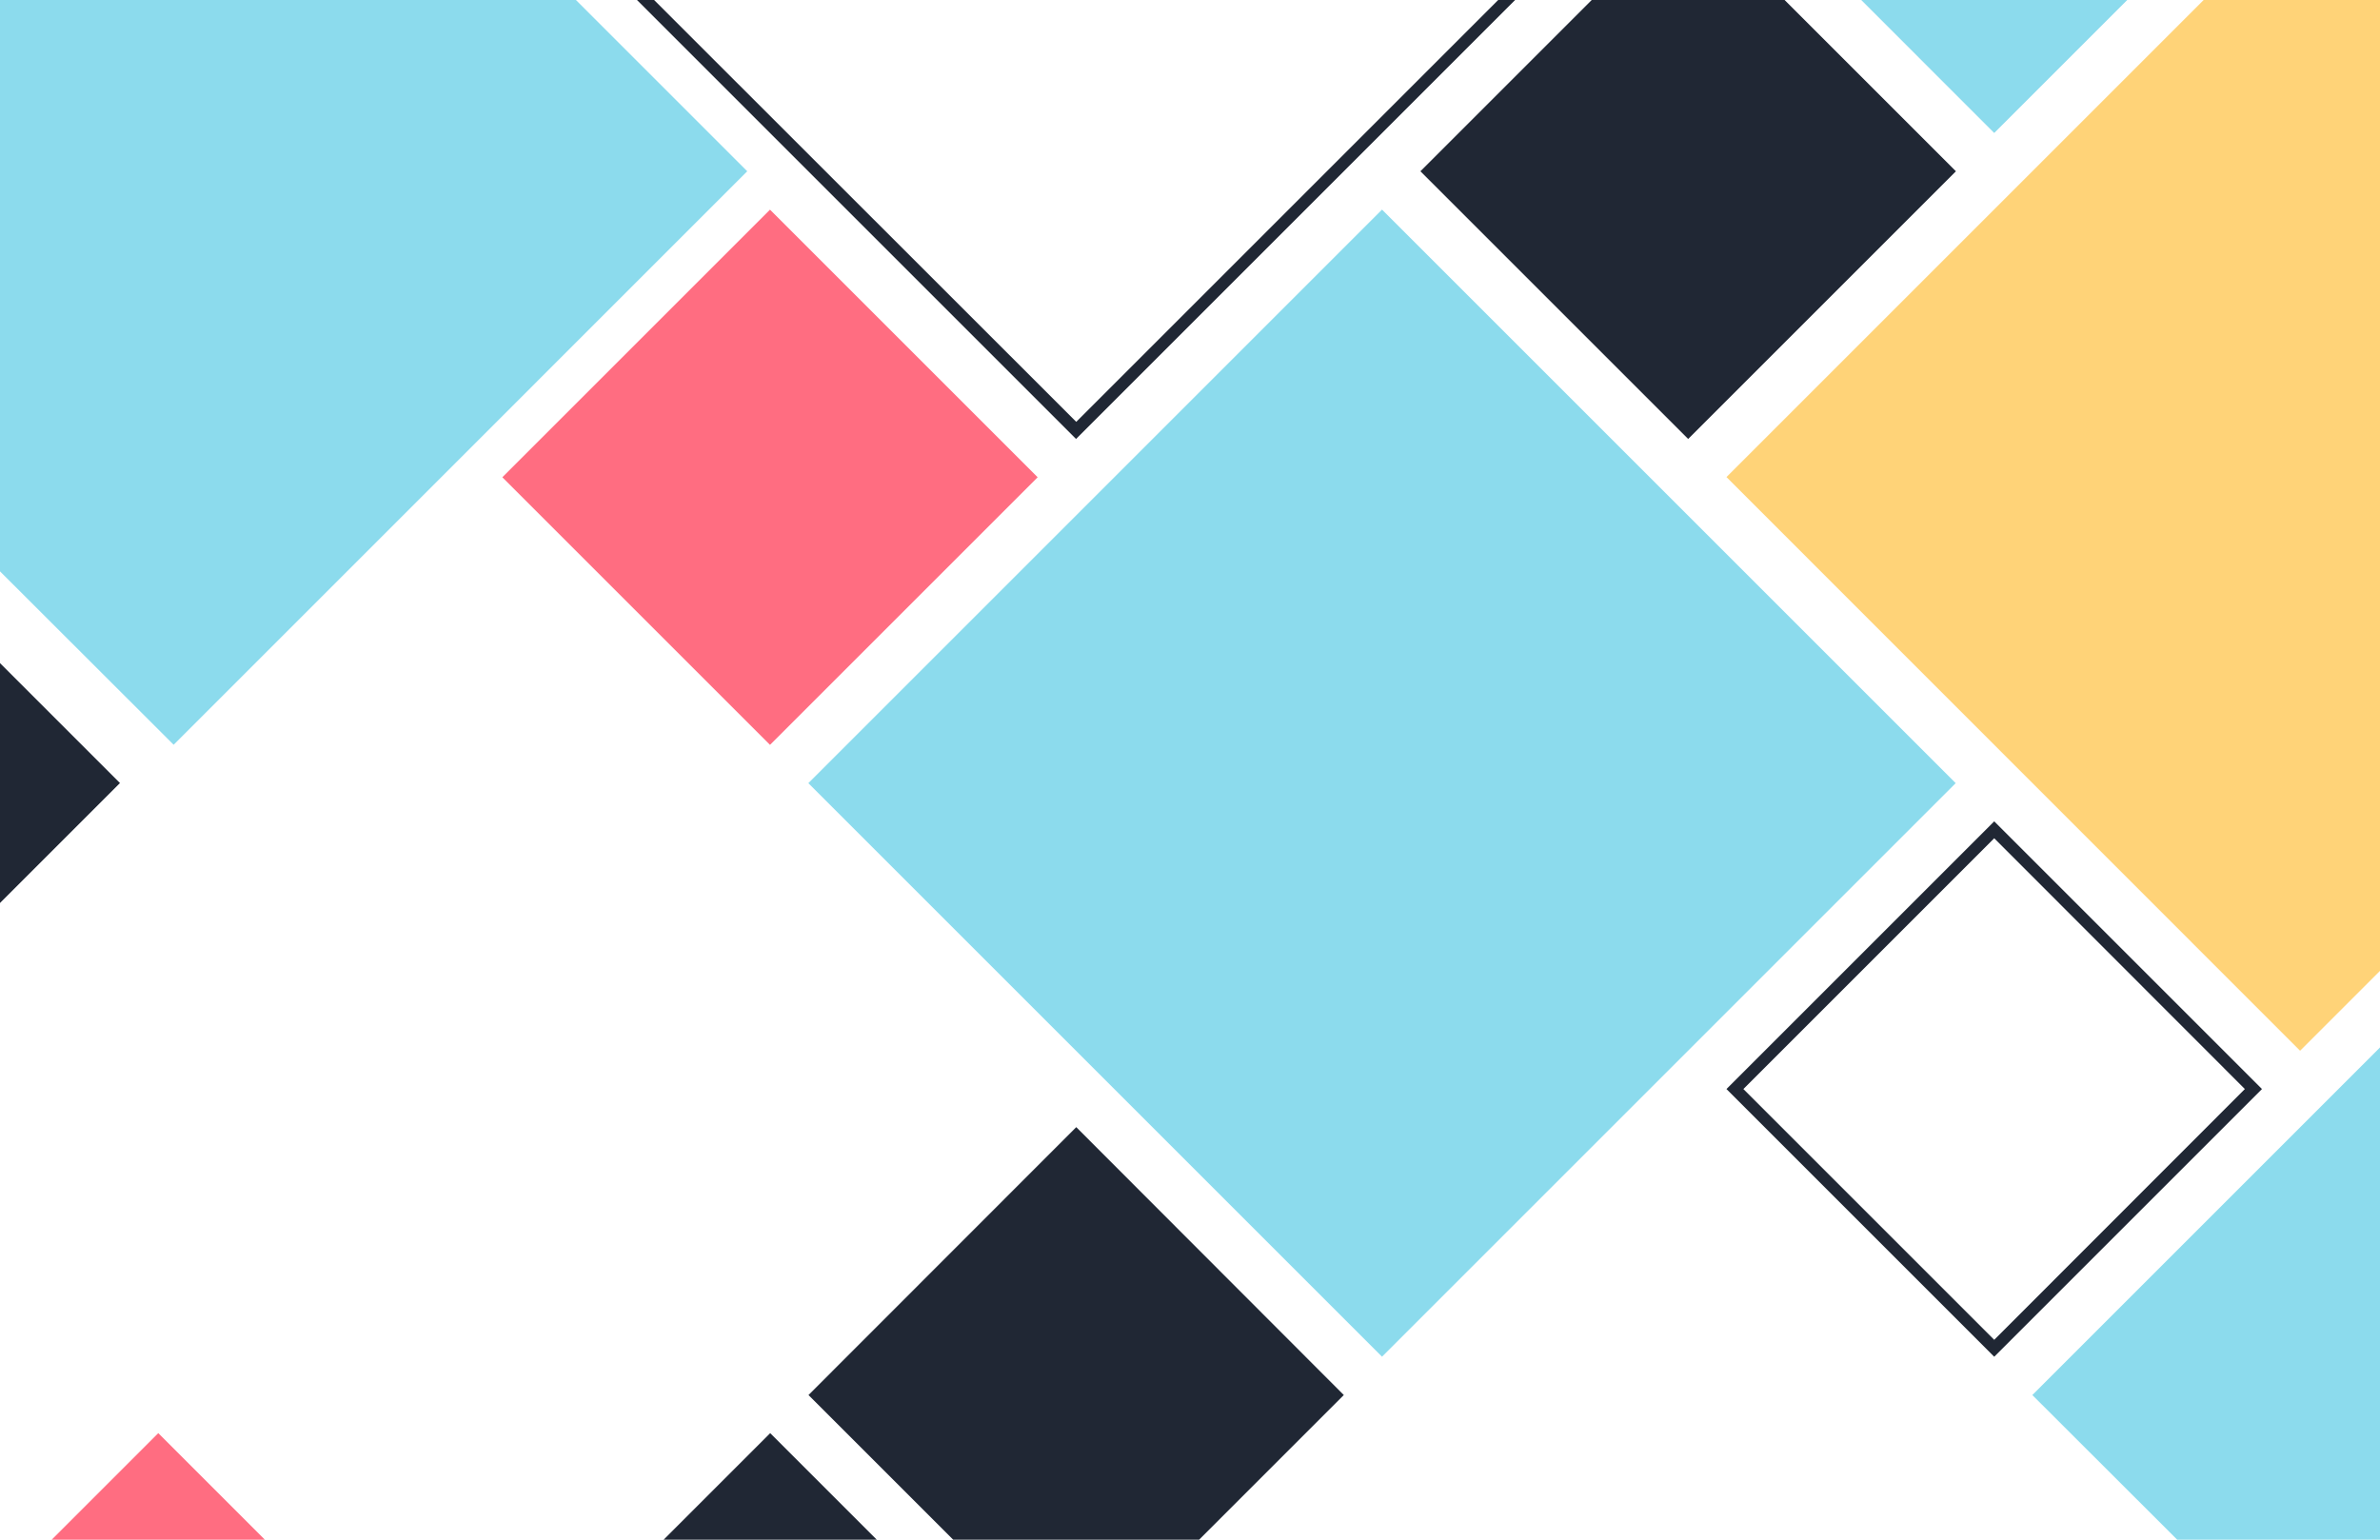
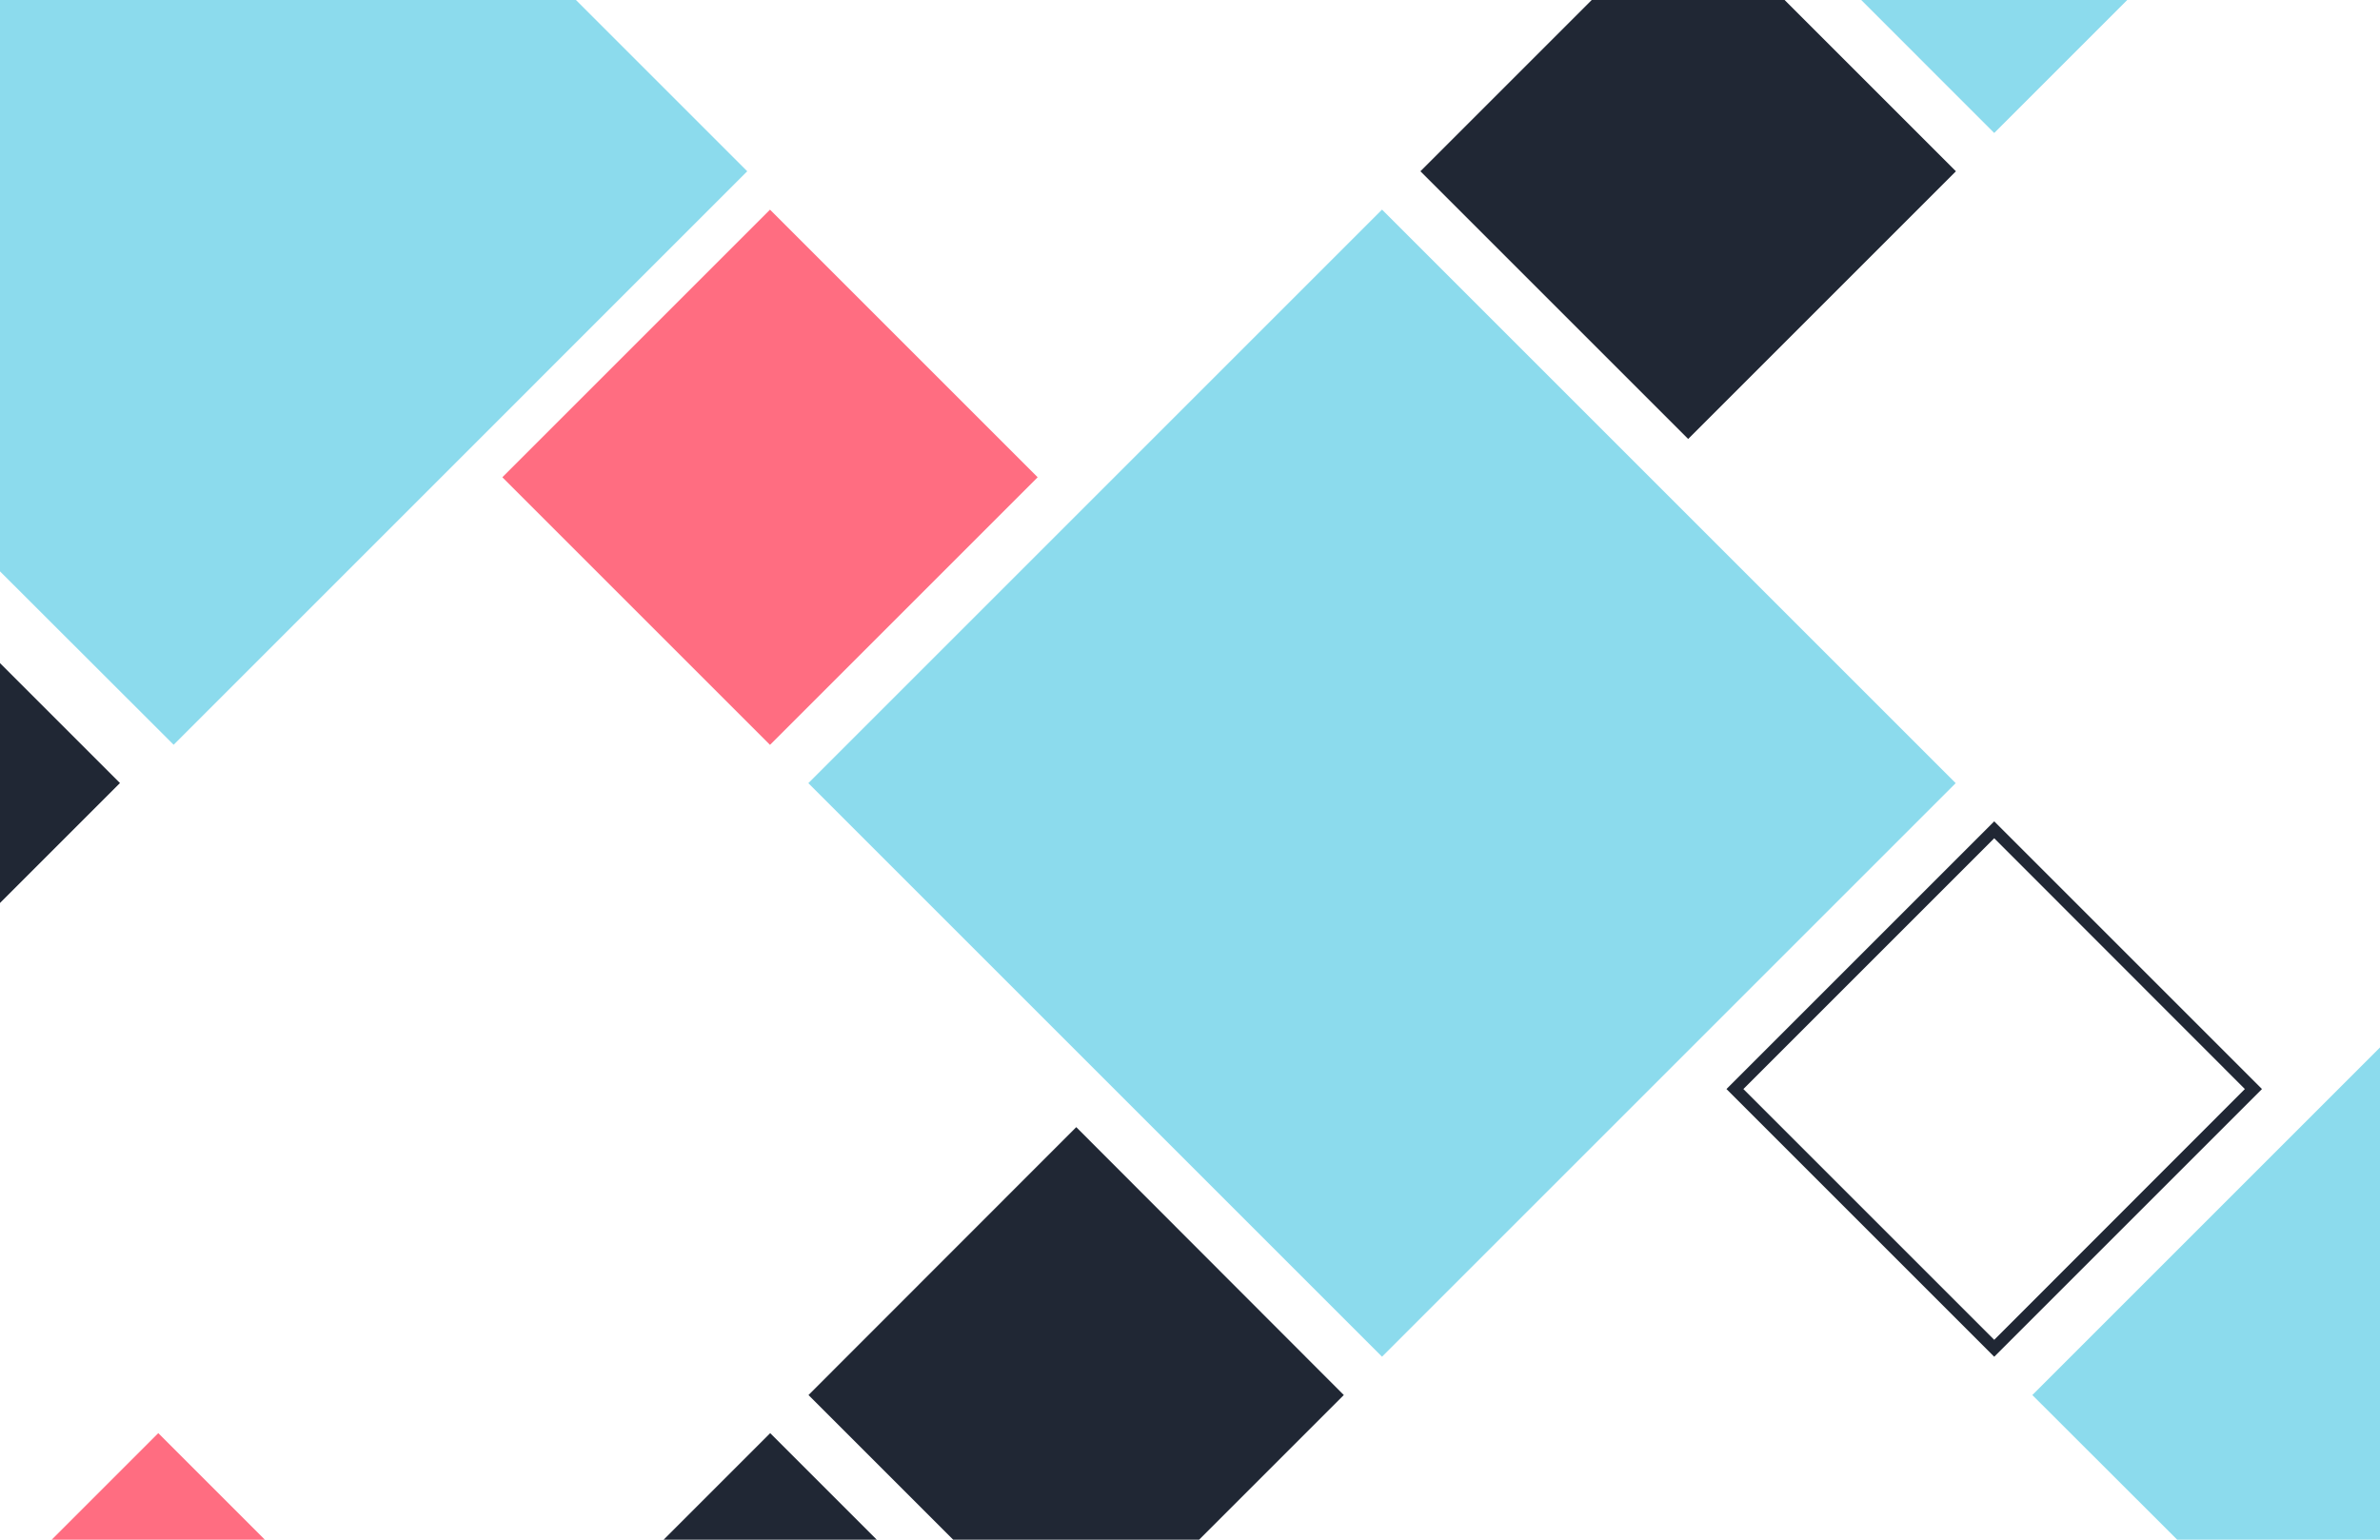
<svg xmlns="http://www.w3.org/2000/svg" version="1.0" id="Layer_1" x="0px" y="0px" viewBox="0 0 1224 792" style="enable-background:new 0 0 1224 792;" xml:space="preserve">
  <style type="text/css">
	.st0{fill:#FF6D81;}
	.st1{fill:#FFD378;}
	.st2{fill:#202734;}
	.st3{fill:#8CDBED;}
</style>
  <g>
    <polygon class="st0" points="136.2,792 26.6,792 81.4,737.2  " />
-     <polygon class="st1" points="1224,0 1224,499.4 1182.9,540.5 887.9,245.4 1133.3,0  " />
    <polygon class="st2" points="691.1,717.6 616.7,792 490.2,792 415.8,717.6 553.5,579.8  " />
    <g>
      <path class="st2" d="M1025.6,422.5L887.9,560.2l137.7,137.7l137.7-137.7L1025.6,422.5z M896.6,560.2l129-129l128.9,129l-128.9,129    L896.6,560.2z" />
    </g>
    <rect x="502.2" y="194.2" transform="matrix(0.707 -0.707 0.707 0.707 -76.636 620.612)" class="st3" width="417.3" height="417.3" />
-     <path class="st2" d="M770.5,0l-217,217L336.4,0h-8.8l225.8,225.8L779.2,0H770.5z" />
    <polygon class="st2" points="61.7,402.8 0,464.5 0,341.1  " />
    <polygon class="st2" points="1005.9,88.1 868.2,225.8 730.5,88.1 818.6,0 917.8,0  " />
    <rect x="298.7" y="148.1" transform="matrix(0.707 -0.707 0.707 0.707 -57.544 351.976)" class="st0" width="194.7" height="194.7" />
    <polygon class="st3" points="384.3,88.1 89.3,383.1 0,293.9 0,0 296.2,0  " />
    <polygon class="st3" points="1094,0 1025.6,68.4 957.2,0  " />
    <polygon class="st2" points="450.9,792 341.3,792 396.1,737.2  " />
    <polygon class="st3" points="1224,538.8 1224,792 1119.7,792 1045.2,717.6  " />
  </g>
</svg>